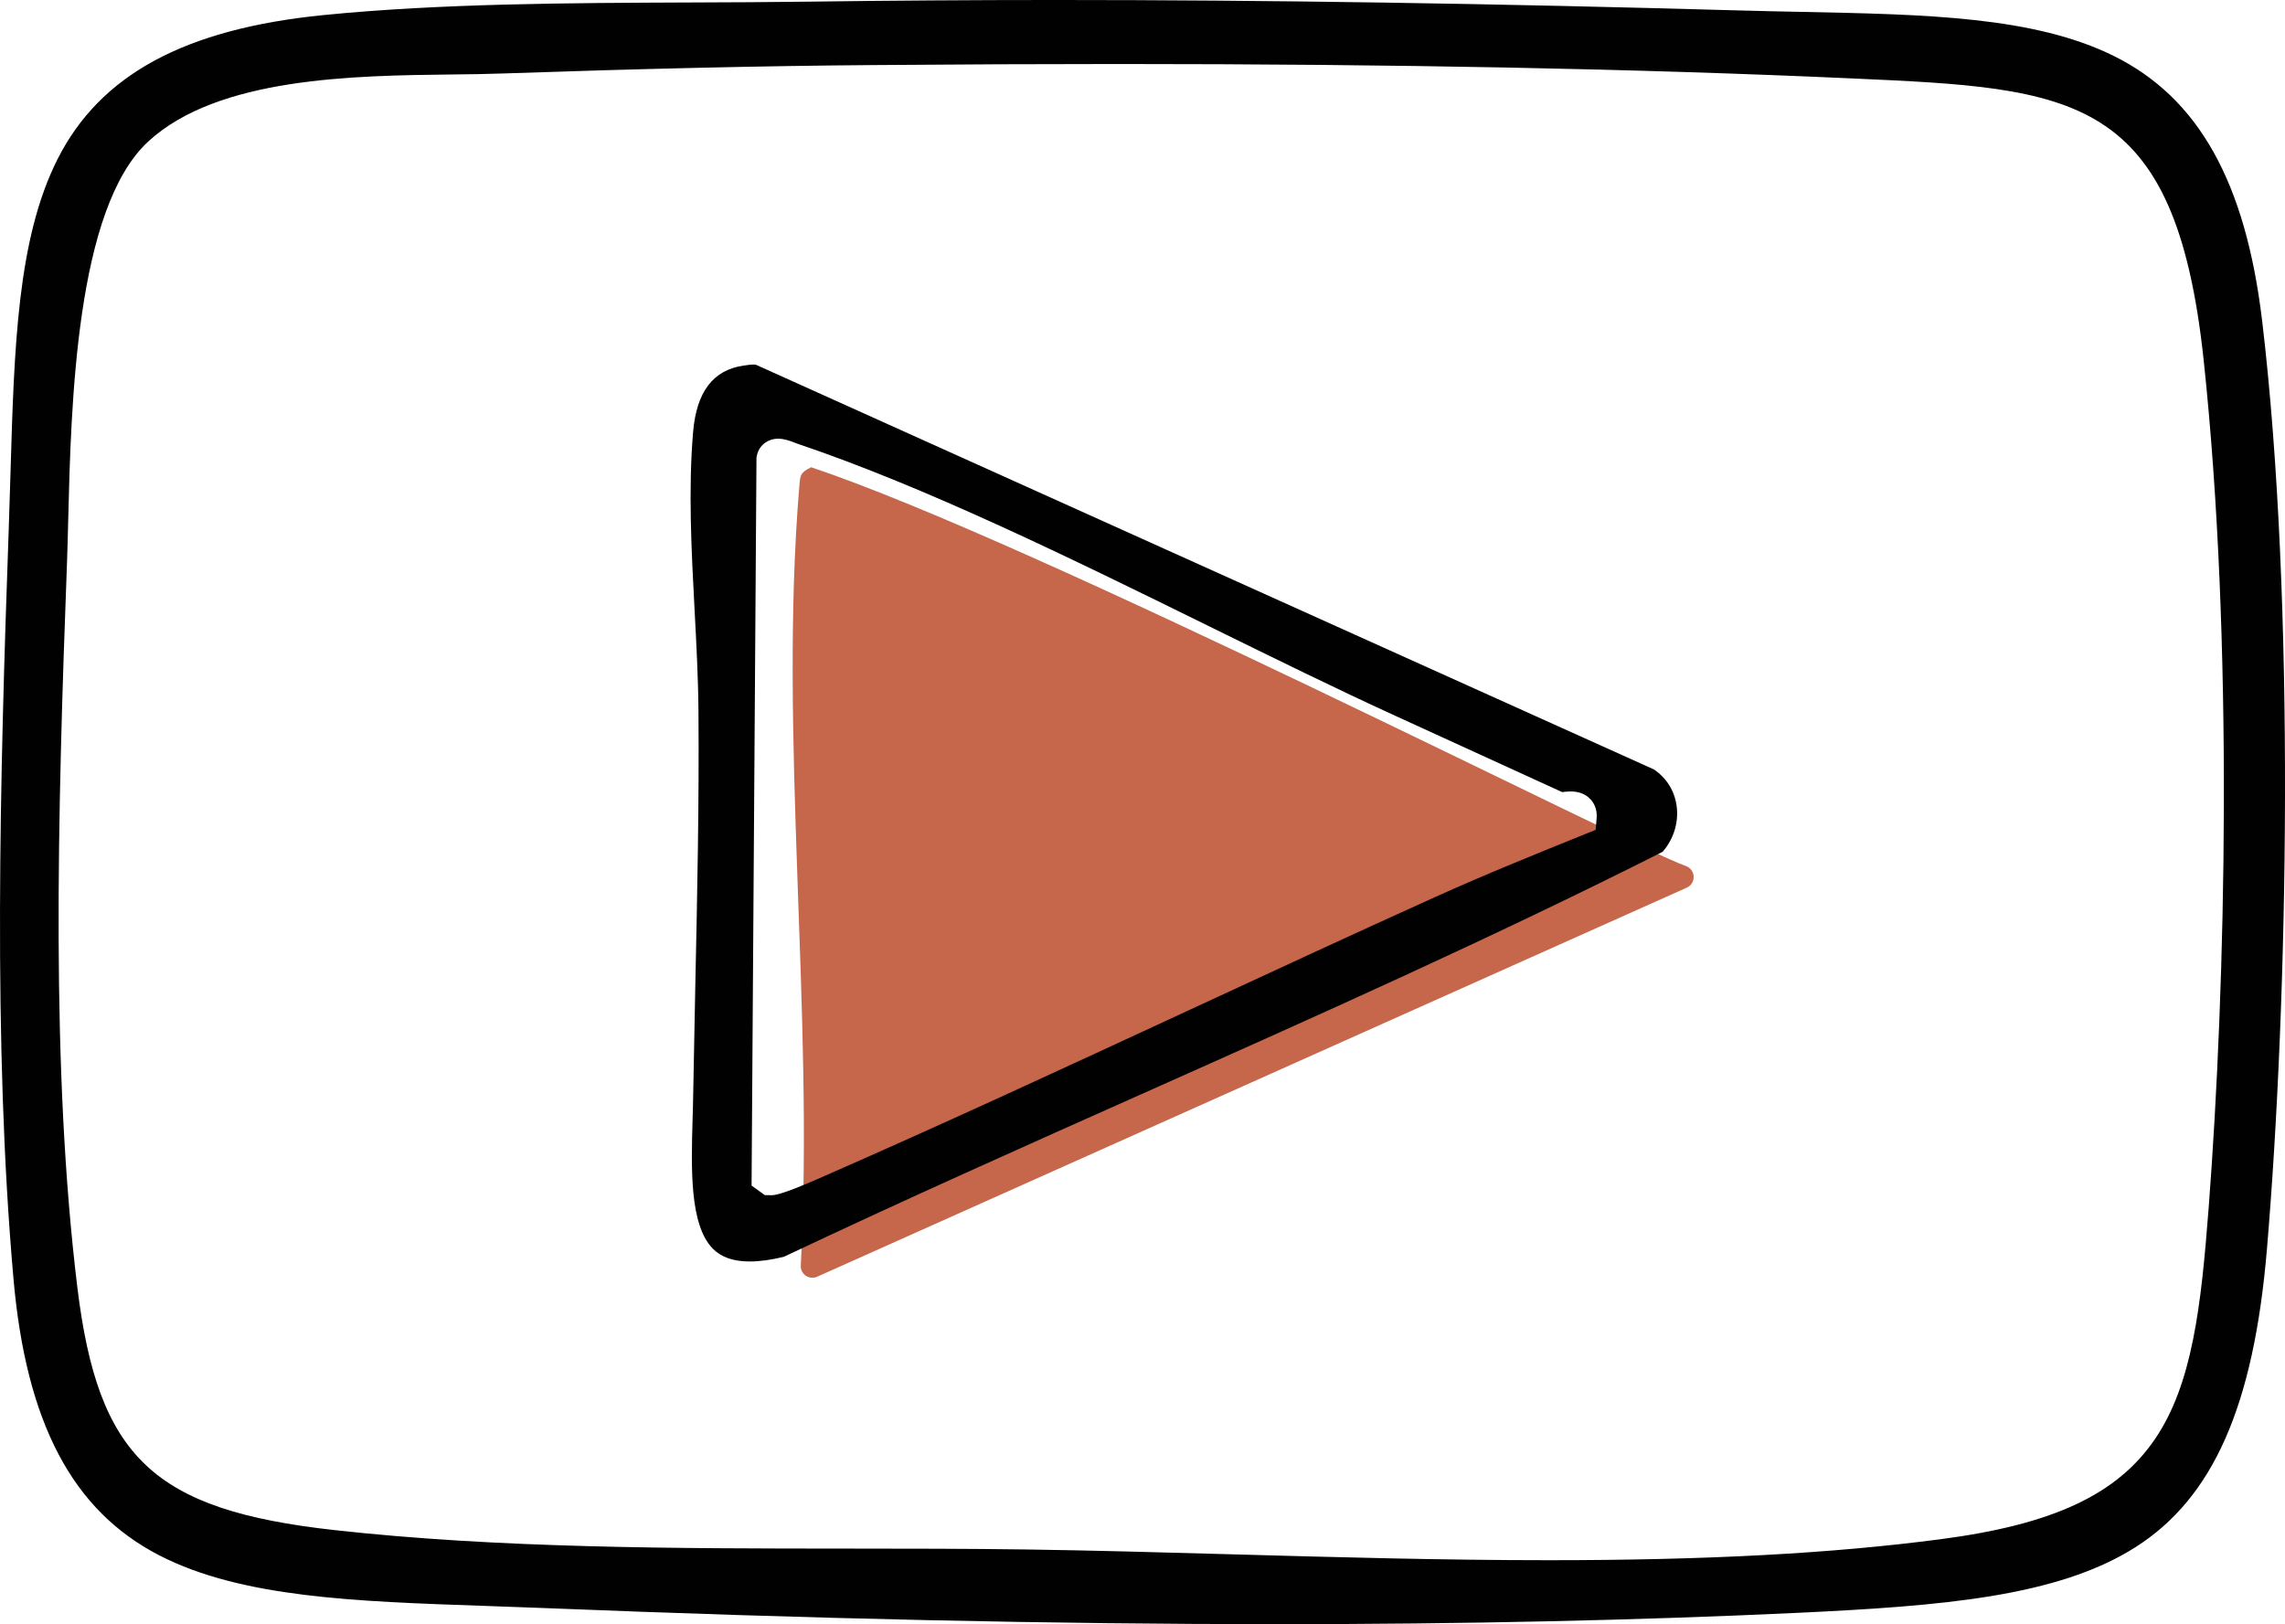
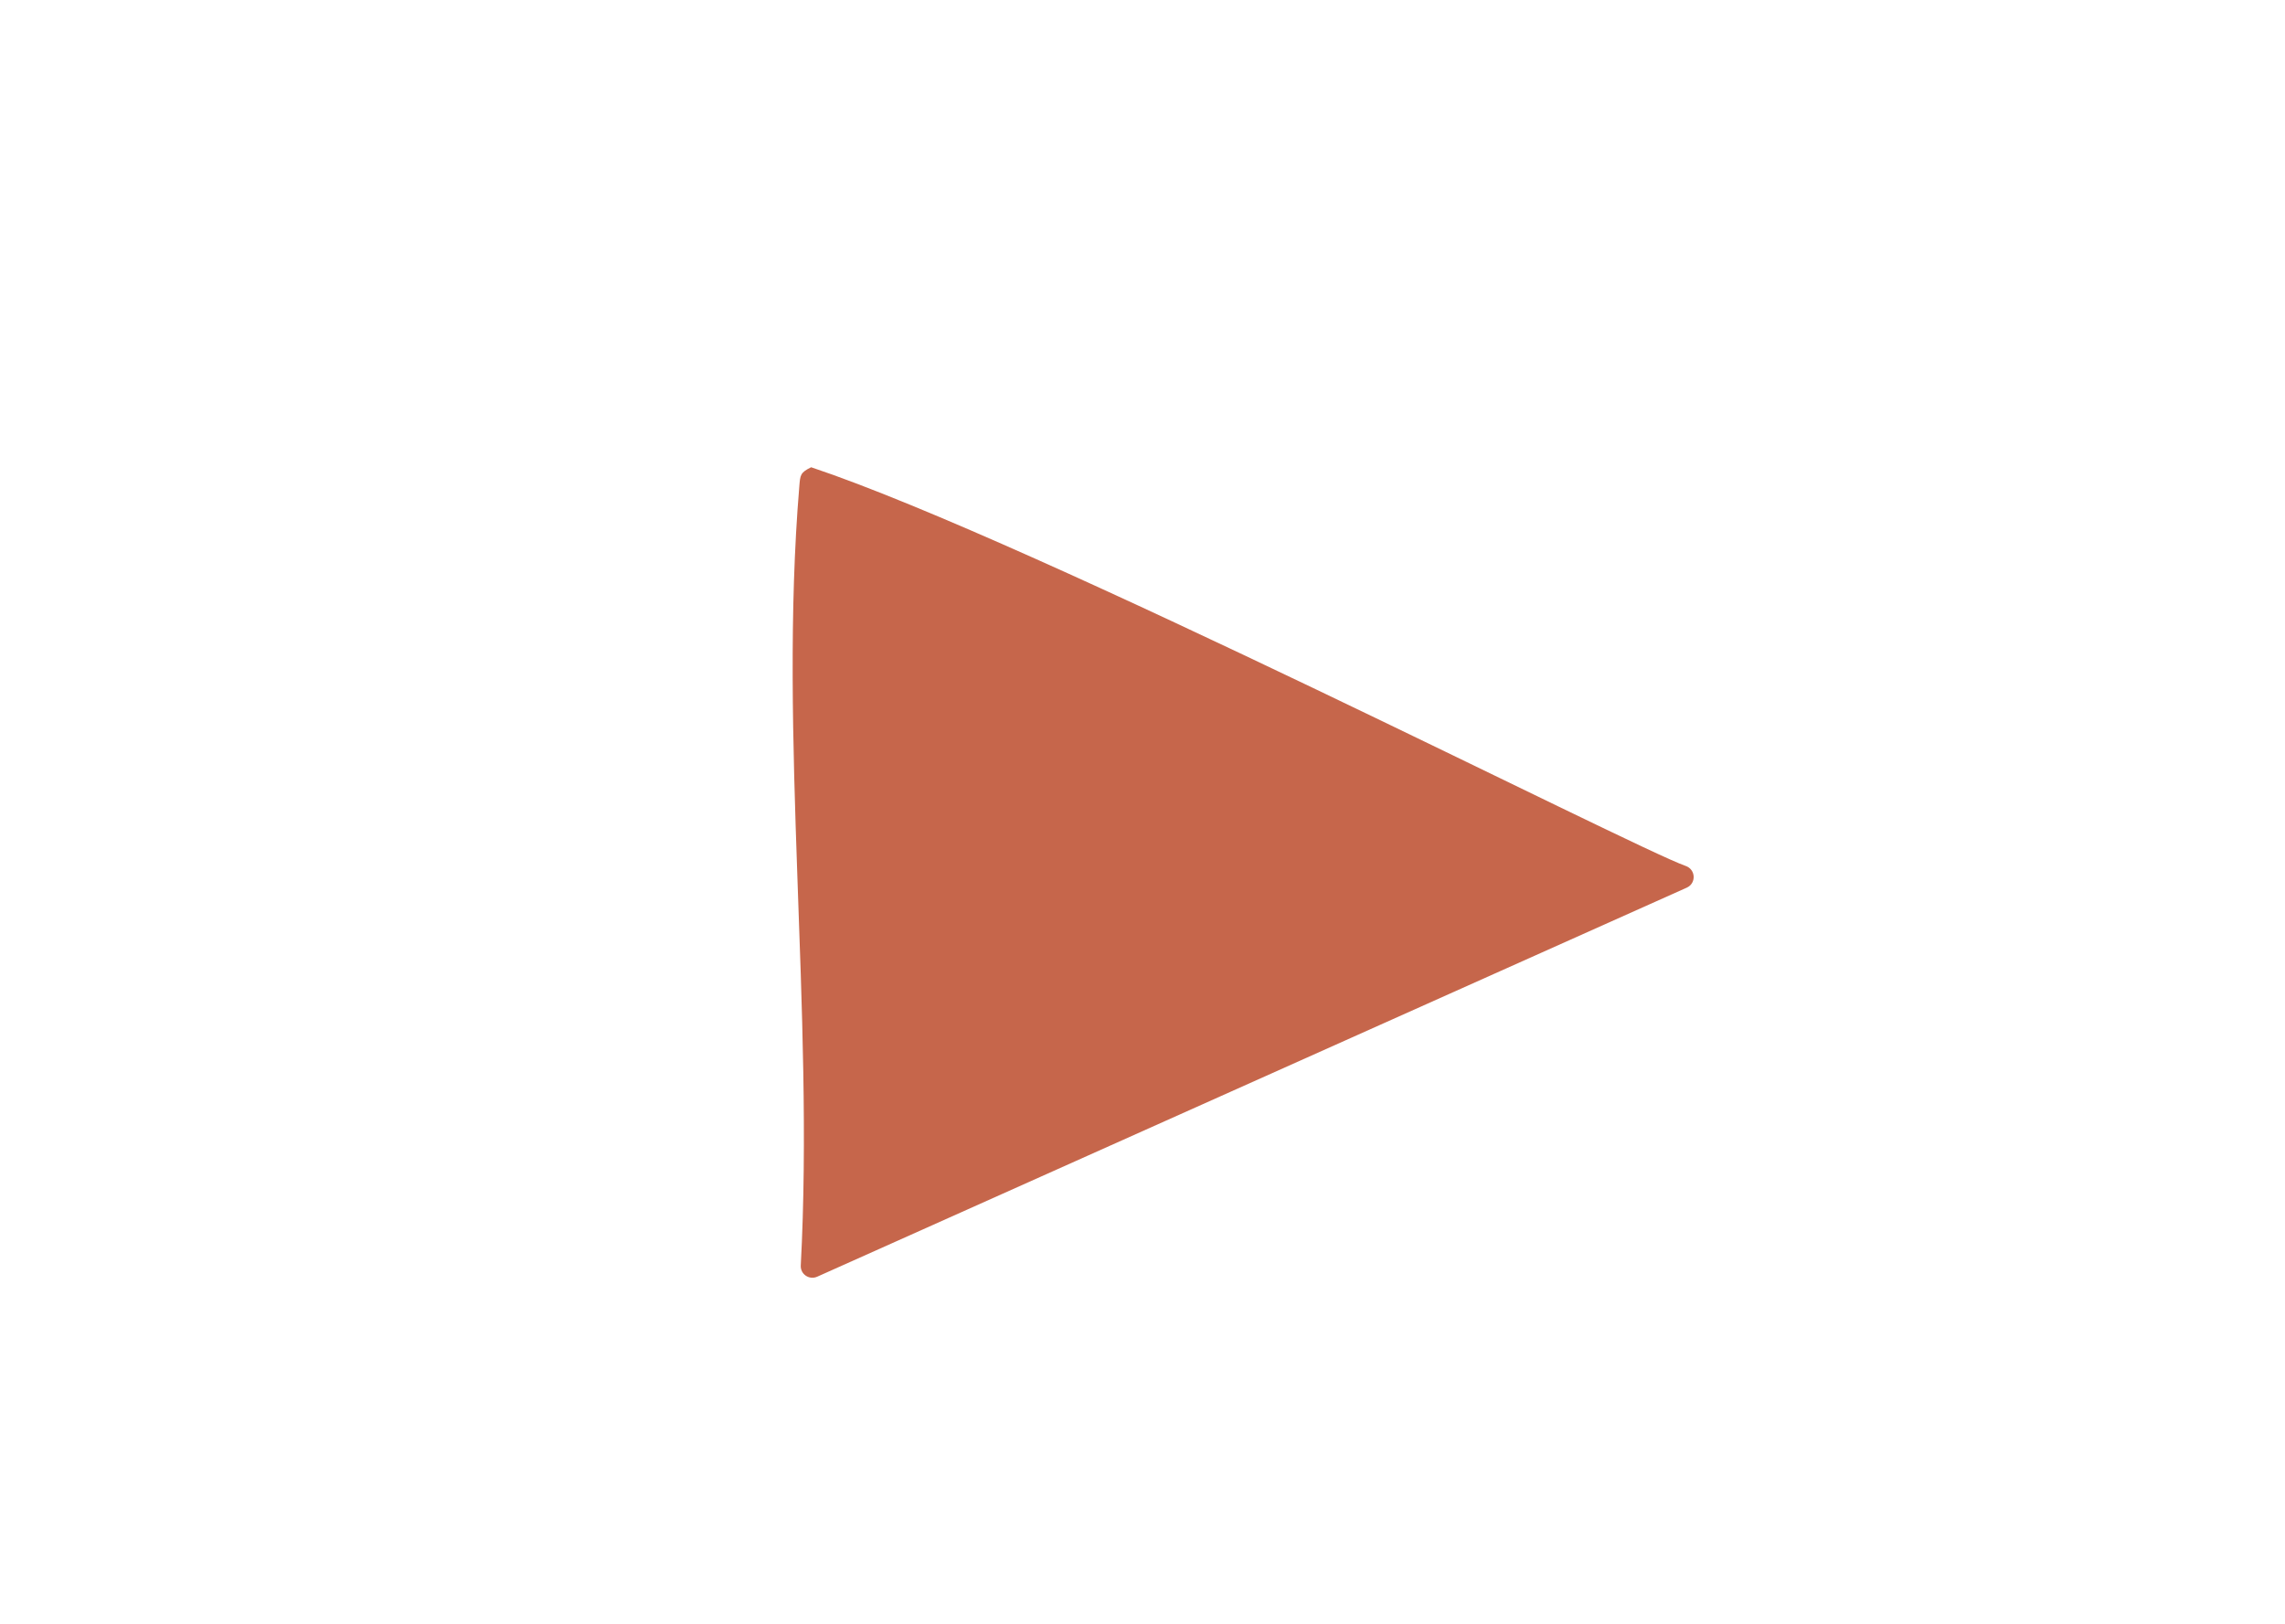
<svg xmlns="http://www.w3.org/2000/svg" id="b" width="261.014" height="185.55" viewBox="0 0 261.014 185.55">
  <g id="c">
-     <path d="M258.404,36.668c-1.888-15.877-7.275-25.495-16.96-30.282-9.091-4.493-21.347-4.737-35.541-5.026-2.366-.05-4.776-.094-7.23-.167-28.294-.8-53.827-1.194-78.078-1.194-9.546,0-19.02.067-28.149.189-4.37.061-8.946.078-13.372.094-14.111.056-28.705.111-42.088,1.438-15.882,1.577-25.55,6.814-30.421,16.482C1.984,27.294,1.623,39.65,1.201,53.955c-.061,2.099-.122,4.232-.2,6.403C-.02,89.035-.82,119.272,1.535,146.044c1.444,16.504,6.753,26.567,16.704,31.664,9.368,4.804,22.235,5.242,37.134,5.753,2.099.072,4.232.15,6.403.233,31.081,1.249,58.603,1.855,84.148,1.855,21.219,0,41.205-.439,59.392-1.294,16.415-.777,29.682-1.821,38.612-7.497,8.88-5.642,13.511-16.143,15.021-34.036,2.416-28.566,3.271-73.936-.544-106.055ZM252.285,138.086c-.85,11.079-1.844,20.053-6.136,26.333-4.315,6.319-11.617,9.735-24.429,11.417-12.461,1.638-26.689,2.405-44.781,2.405h-.006c-12.15,0-24.434-.344-36.318-.677-8.174-.228-15.893-.444-23.418-.55-6.658-.094-13.628-.094-20.369-.1-19.575-.011-39.822-.022-58.642-2.116-20.675-2.299-26.989-8.274-29.36-27.799-3.015-24.856-2.271-53.405-1.166-82.921.05-1.322.083-2.854.128-4.543.328-13.372.883-35.746,9.146-43.371,7.963-7.341,23.446-7.525,34.752-7.658,1.988-.022,3.871-.044,5.548-.106,16.027-.55,29.882-.872,42.365-.966,10.135-.083,19.336-.122,28.133-.122,31.837,0,59.269.539,83.865,1.649,25.323,1.138,36.879,1.655,40.128,32.198,3.426,32.209,2.532,71.187.561,96.926Z" fill="#010101" />
    <path d="M192.552,98.926c1.158.401,1.237,1.984.119,2.485l-99.321,44.441c-.912.408-1.931-.284-1.879-1.272,1.535-28.937-2.535-60.541-.168-89,.108-1.299.093-1.584,1.354-2.2,25.484,8.503,94.013,43.511,99.895,45.546Z" fill="#c6664b" />
-     <path d="M191.532,92.167c-.211-1.766-1.138-3.276-2.616-4.27l-102.562-46.225c-.083-.017-.183-.028-.294-.028-.289,0-.628.05-1.027.111l-.1.011c-3.476.511-5.364,2.982-5.759,7.564-.561,6.575-.194,13.522.161,20.236.205,3.865.422,7.863.45,11.728.083,10.457-.139,21.058-.361,31.315-.083,4.198-.172,8.385-.244,12.567-.011.877-.039,1.777-.067,2.688-.161,5.648-.344,12.05,2.293,14.766.972,1,2.36,1.483,4.237,1.483,1.133,0,2.443-.178,3.893-.533,13.6-6.436,27.577-12.667,41.094-18.692,19.608-8.741,39.883-17.781,59.292-27.577,1.244-1.444,1.833-3.299,1.61-5.142ZM182.27,94.804l-1.272.511c-5.314,2.149-11.34,4.576-17.109,7.186-9.429,4.259-18.998,8.696-28.249,12.983-13.805,6.397-28.077,13.011-42.232,19.203-4.237,1.855-4.998,1.855-5.281,1.855l-.766-.011-1.51-1.088.561-83.165.039-.194c.211-1.155,1.216-1.966,2.438-1.966.661,0,1.294.222,1.938.472.072.028.133.055.183.072,14.833,5.009,31.254,13.089,47.136,20.902,7.491,3.682,14.566,7.164,21.313,10.246l18.981,8.68c.033-.006.072-.011.105-.011.261-.028.555-.061.877-.061.955,0,1.716.305,2.266.905.517.555.761,1.311.694,2.121l-.111,1.361Z" fill="#010101" />
  </g>
</svg>